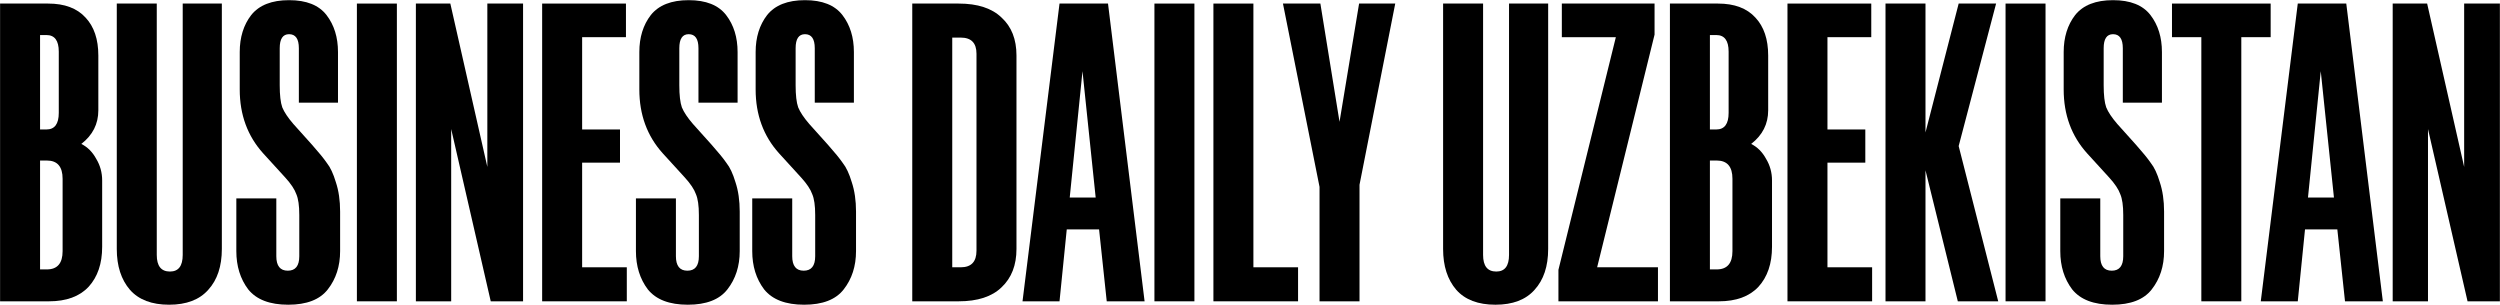
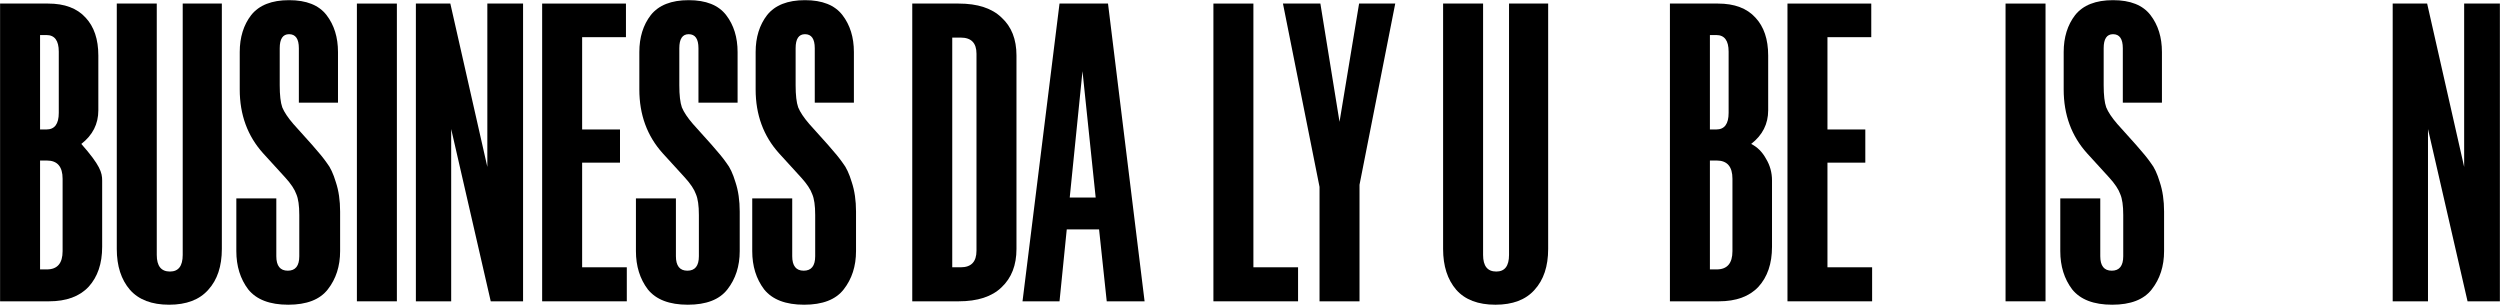
<svg xmlns="http://www.w3.org/2000/svg" width="12366" height="1508" viewBox="0 0 12366 1508" fill="none">
-   <path d="M505.343 1221.11C505.343 1303.87 482.9 1369.8 438.016 1418.89C393.131 1466.58 327.908 1490.42 242.347 1490.42H0.391V17.646H238.139C319.492 17.646 381.209 40.79 423.288 87.077C465.367 131.962 486.407 194.379 486.407 274.33V545.742C486.407 613.069 458.354 668.473 402.248 711.955C433.106 727.384 457.653 751.93 475.887 785.594C495.524 817.855 505.343 853.622 505.343 892.896V1221.11ZM229.723 640.42C270.4 640.42 290.738 613.069 290.738 558.365V255.394C290.738 200.691 270.4 173.34 229.723 173.34H198.163V640.42H229.723ZM231.827 1332.63C283.725 1332.63 309.674 1302.47 309.674 1242.15V884.48C309.674 824.167 283.725 794.01 231.827 794.01H198.163V1332.63H231.827Z" fill="black" />
+   <path d="M505.343 1221.11C505.343 1303.87 482.9 1369.8 438.016 1418.89C393.131 1466.58 327.908 1490.42 242.347 1490.42H0.391V17.646H238.139C319.492 17.646 381.209 40.79 423.288 87.077C465.367 131.962 486.407 194.379 486.407 274.33V545.742C486.407 613.069 458.354 668.473 402.248 711.955C495.524 817.855 505.343 853.622 505.343 892.896V1221.11ZM229.723 640.42C270.4 640.42 290.738 613.069 290.738 558.365V255.394C290.738 200.691 270.4 173.34 229.723 173.34H198.163V640.42H229.723ZM231.827 1332.63C283.725 1332.63 309.674 1302.47 309.674 1242.15V884.48C309.674 824.167 283.725 794.01 231.827 794.01H198.163V1332.63H231.827Z" fill="black" />
  <path d="M903.765 17.646H1097.33V1231.63C1097.33 1317.2 1074.89 1384.52 1030 1433.62C986.521 1482.71 921.999 1507.25 836.438 1507.25C750.877 1507.25 686.355 1482.71 642.873 1433.62C599.391 1383.12 577.65 1315.79 577.65 1231.63V17.646H775.423V1261.09C775.423 1315.79 797.164 1343.15 840.646 1343.15C882.725 1343.15 903.765 1315.79 903.765 1261.09V17.646Z" fill="black" />
  <path d="M1671.84 507.87H1478.28V238.563C1478.28 192.275 1462.15 169.132 1429.89 169.132C1399.03 169.132 1383.6 192.275 1383.6 238.563V421.608C1383.6 470.7 1387.81 507.169 1396.22 531.014C1406.04 554.859 1424.28 582.21 1450.93 613.069L1543.5 716.163C1577.17 754.034 1601.71 784.191 1617.14 806.634C1633.97 827.673 1648.7 859.233 1661.32 901.312C1675.35 943.391 1682.36 991.783 1682.36 1046.49V1242.15C1682.36 1316.49 1662.03 1379.61 1621.35 1431.51C1582.07 1482.01 1516.85 1507.25 1425.68 1507.25C1334.51 1507.25 1268.58 1482.01 1227.91 1431.51C1188.63 1379.61 1169 1316.49 1169 1242.15V981.263H1366.77V1267.4C1366.77 1315.09 1385.7 1338.94 1423.58 1338.94C1461.45 1338.94 1480.38 1315.09 1480.38 1267.4V1063.32C1480.38 1017.03 1475.47 982.665 1465.66 960.223C1457.24 936.378 1439.01 909.027 1410.95 878.168L1301.55 758.242C1224.4 672.681 1185.83 567.483 1185.83 442.647V257.498C1185.83 184.561 1204.76 123.546 1242.63 74.453C1281.91 25.361 1344.33 0.814 1429.89 0.814C1515.45 0.814 1577.17 25.361 1615.04 74.453C1652.91 123.546 1671.84 184.561 1671.84 257.498V507.87Z" fill="black" />
  <path d="M1963.11 17.646V1490.42H1765.34V17.646H1963.11Z" fill="black" />
  <path d="M2427.4 1490.42L2231.73 638.316V1490.42H2057.1V17.646H2227.52L2410.57 825.569V17.646H2587.3V1490.42H2427.4Z" fill="black" />
  <path d="M2681.71 1490.42V17.646H3096.2V183.859H2879.49V640.42H3066.74V804.53H2879.49V1322.11H3100.4V1490.42H2681.71Z" fill="black" />
  <path d="M3648.42 507.87H3454.86V238.563C3454.86 192.275 3438.73 169.132 3406.47 169.132C3375.61 169.132 3360.18 192.275 3360.18 238.563V421.608C3360.18 470.7 3364.39 507.169 3372.8 531.014C3382.62 554.859 3400.85 582.21 3427.51 613.069L3520.08 716.163C3553.74 754.034 3578.29 784.191 3593.72 806.634C3610.55 827.673 3625.28 859.233 3637.9 901.312C3651.93 943.391 3658.94 991.783 3658.94 1046.49V1242.15C3658.94 1316.49 3638.6 1379.61 3597.93 1431.51C3558.65 1482.01 3493.43 1507.25 3402.26 1507.25C3311.09 1507.25 3245.16 1482.01 3204.48 1431.51C3165.21 1379.61 3145.57 1316.49 3145.57 1242.15V981.263H3343.35V1267.4C3343.35 1315.09 3362.28 1338.94 3400.15 1338.94C3438.02 1338.94 3456.96 1315.09 3456.96 1267.4V1063.32C3456.96 1017.03 3452.05 982.665 3442.23 960.223C3433.82 936.378 3415.58 909.027 3387.53 878.168L3278.12 758.242C3200.98 672.681 3162.41 567.483 3162.41 442.647V257.498C3162.41 184.561 3181.34 123.546 3219.21 74.453C3258.49 25.361 3320.9 0.814 3406.47 0.814C3492.03 0.814 3553.74 25.361 3591.61 74.453C3629.49 123.546 3648.42 184.561 3648.42 257.498V507.87Z" fill="black" />
  <path d="M4223.72 507.87H4030.16V238.563C4030.16 192.275 4014.03 169.132 3981.77 169.132C3950.91 169.132 3935.48 192.275 3935.48 238.563V421.608C3935.48 470.7 3939.69 507.169 3948.11 531.014C3957.92 554.859 3976.16 582.21 4002.81 613.069L4095.38 716.163C4129.05 754.034 4153.59 784.191 4169.02 806.634C4185.85 827.673 4200.58 859.233 4213.21 901.312C4227.23 943.391 4234.24 991.783 4234.24 1046.49V1242.15C4234.24 1316.49 4213.91 1379.61 4173.23 1431.51C4133.96 1482.01 4068.73 1507.25 3977.56 1507.25C3886.39 1507.25 3820.46 1482.01 3779.79 1431.51C3740.51 1379.61 3720.88 1316.49 3720.88 1242.15V981.263H3918.65V1267.4C3918.65 1315.09 3937.59 1338.94 3975.46 1338.94C4013.33 1338.94 4032.26 1315.09 4032.26 1267.4V1063.32C4032.26 1017.03 4027.35 982.665 4017.54 960.223C4009.12 936.378 3990.89 909.027 3962.83 878.168L3853.43 758.242C3776.28 672.681 3737.71 567.483 3737.71 442.647V257.498C3737.71 184.561 3756.64 123.546 3794.52 74.453C3833.79 25.361 3896.21 0.814 3981.77 0.814C4067.33 0.814 4129.05 25.361 4166.92 74.453C4204.79 123.546 4223.72 184.561 4223.72 257.498V507.87Z" fill="black" />
  <path d="M4512.41 1490.42V17.646H4741.74C4835.72 17.646 4906.56 40.79 4954.25 87.077C5003.34 131.962 5027.88 194.379 5027.88 274.33V1231.63C5027.88 1311.59 5003.34 1374.7 4954.25 1420.99C4906.56 1467.28 4835.72 1490.42 4741.74 1490.42H4512.41ZM4752.26 1322.11C4804.16 1322.11 4830.11 1294.75 4830.11 1240.05V265.914C4830.11 212.614 4804.16 185.963 4752.26 185.963H4710.19V1322.11H4752.26Z" fill="black" />
  <path d="M5474.35 1490.42L5436.48 1134.85H5276.58L5240.81 1490.42H5057.77L5240.81 17.646H5480.66L5661.6 1490.42H5474.35ZM5291.31 977.055H5419.65L5354.43 352.177L5291.31 977.055Z" fill="black" />
-   <path d="M5908.05 17.646V1490.42H5710.28V17.646H5908.05Z" fill="black" />
  <path d="M6002.04 1490.42V17.646H6199.81V1322.11H6420.73V1490.42H6002.04Z" fill="black" />
  <path d="M6724.7 913.936V1490.42H6526.93V924.456L6345.99 17.646H6531.13L6625.81 602.549L6722.6 17.646H6901.43L6724.7 913.936Z" fill="black" />
  <path d="M7464.28 17.646H7657.84V1231.63C7657.84 1317.2 7635.4 1384.52 7590.52 1433.62C7547.03 1482.71 7482.51 1507.25 7396.95 1507.25C7311.39 1507.25 7246.87 1482.71 7203.39 1433.62C7159.9 1383.12 7138.16 1315.79 7138.16 1231.63V17.646H7335.94V1261.09C7335.94 1315.79 7357.68 1343.15 7401.16 1343.15C7443.24 1343.15 7464.28 1315.79 7464.28 1261.09V17.646Z" fill="black" />
-   <path d="M8200.94 1322.11V1490.42H7708.62V1334.73L7992.65 183.859H7725.45V17.646H8184.11V171.236L7900.08 1322.11H8200.94Z" fill="black" />
  <path d="M8765.05 1221.11C8765.05 1303.87 8742.61 1369.8 8697.73 1418.89C8652.84 1466.58 8587.62 1490.42 8502.06 1490.42H8260.1V17.646H8497.85C8579.2 17.646 8640.92 40.79 8683 87.077C8725.08 131.962 8746.12 194.379 8746.12 274.33V545.742C8746.12 613.069 8718.07 668.473 8661.96 711.955C8692.82 727.384 8717.36 751.93 8735.6 785.594C8755.24 817.855 8765.05 853.622 8765.05 892.896V1221.11ZM8489.43 640.42C8530.11 640.42 8550.45 613.069 8550.45 558.365V255.394C8550.45 200.691 8530.11 173.34 8489.43 173.34H8457.88V640.42H8489.43ZM8491.54 1332.63C8543.44 1332.63 8569.39 1302.47 8569.39 1242.15V884.48C8569.39 824.167 8543.44 794.01 8491.54 794.01H8457.88V1332.63H8491.54Z" fill="black" />
  <path d="M8841.57 1490.42V17.646H9256.05V183.859H9039.34V640.42H9226.59V804.53H9039.34V1322.11H9260.26V1490.42H8841.57Z" fill="black" />
-   <path d="M9684.14 1490.42L9524.24 842.401V1490.42H9326.47V17.646H9524.24V655.148L9688.35 17.646H9873.5L9688.35 722.475L9884.02 1490.42H9684.14Z" fill="black" />
  <path d="M10118 17.646V1490.42H9920.26V17.646H10118Z" fill="black" />
  <path d="M10693.8 507.87H10500.3V238.563C10500.3 192.275 10484.1 169.132 10451.9 169.132C10421 169.132 10405.6 192.275 10405.6 238.563V421.608C10405.6 470.7 10409.8 507.169 10418.2 531.014C10428 554.859 10446.3 582.21 10472.9 613.069L10565.5 716.163C10599.2 754.034 10623.7 784.191 10639.1 806.634C10656 827.673 10670.7 859.233 10683.3 901.312C10697.3 943.391 10704.4 991.783 10704.4 1046.49V1242.15C10704.4 1316.49 10684 1379.61 10643.3 1431.51C10604.1 1482.01 10538.8 1507.25 10447.7 1507.25C10356.5 1507.25 10290.6 1482.01 10249.9 1431.51C10210.6 1379.61 10191 1316.49 10191 1242.15V981.263H10388.8V1267.4C10388.8 1315.09 10407.7 1338.94 10445.6 1338.94C10483.4 1338.94 10502.4 1315.09 10502.4 1267.4V1063.32C10502.4 1017.03 10497.5 982.665 10487.6 960.223C10479.2 936.378 10461 909.027 10432.9 878.168L10323.5 758.242C10246.4 672.681 10207.8 567.483 10207.8 442.647V257.498C10207.8 184.561 10226.8 123.546 10264.6 74.453C10303.9 25.361 10366.3 0.814 10451.9 0.814C10537.4 0.814 10599.2 25.361 10637 74.453C10674.9 123.546 10693.8 184.561 10693.8 257.498V507.87Z" fill="black" />
-   <path d="M11231.6 183.859H11086.4V1490.42H10888.7V183.859H10743.5V17.646H11231.6V183.859Z" fill="black" />
-   <path d="M11599.3 1490.42L11561.4 1134.85H11401.5L11365.7 1490.42H11182.7L11365.7 17.646H11605.6L11786.5 1490.42H11599.3ZM11416.2 977.055H11544.6L11479.4 352.177L11416.2 977.055Z" fill="black" />
  <path d="M12205.5 1490.42L12009.8 638.316V1490.42H11835.2V17.646H12005.6L12188.7 825.569V17.646H12365.4V1490.42H12205.5Z" fill="black" />
</svg>